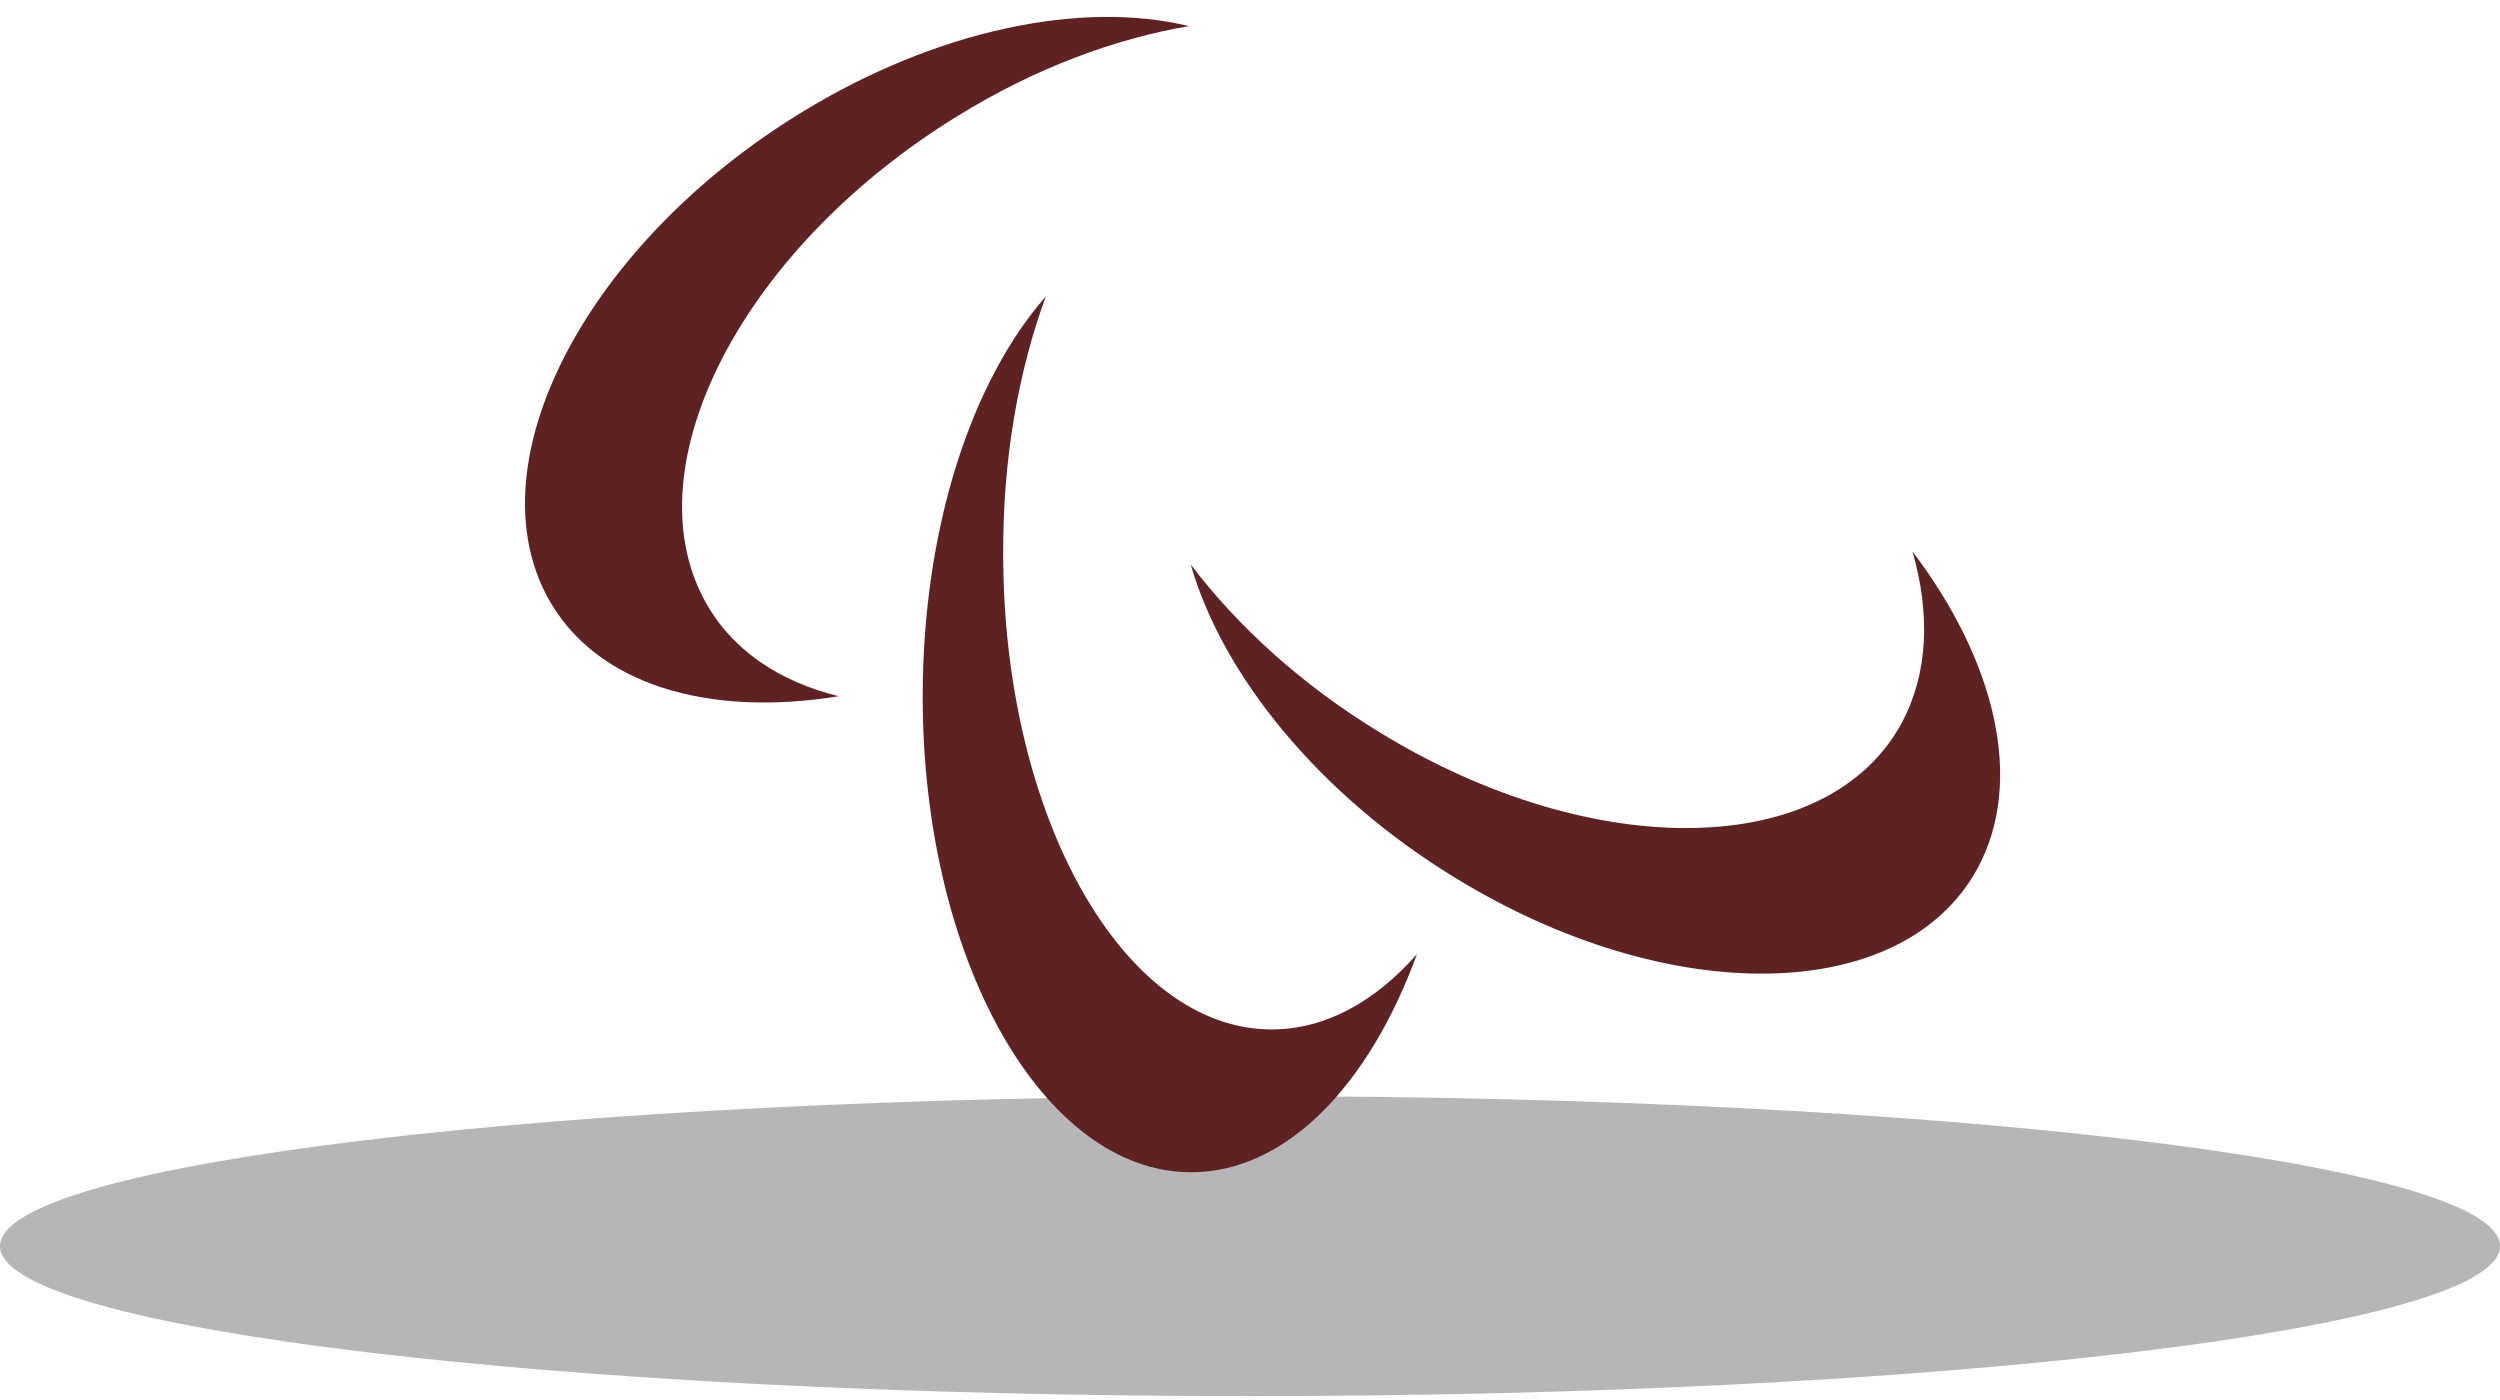
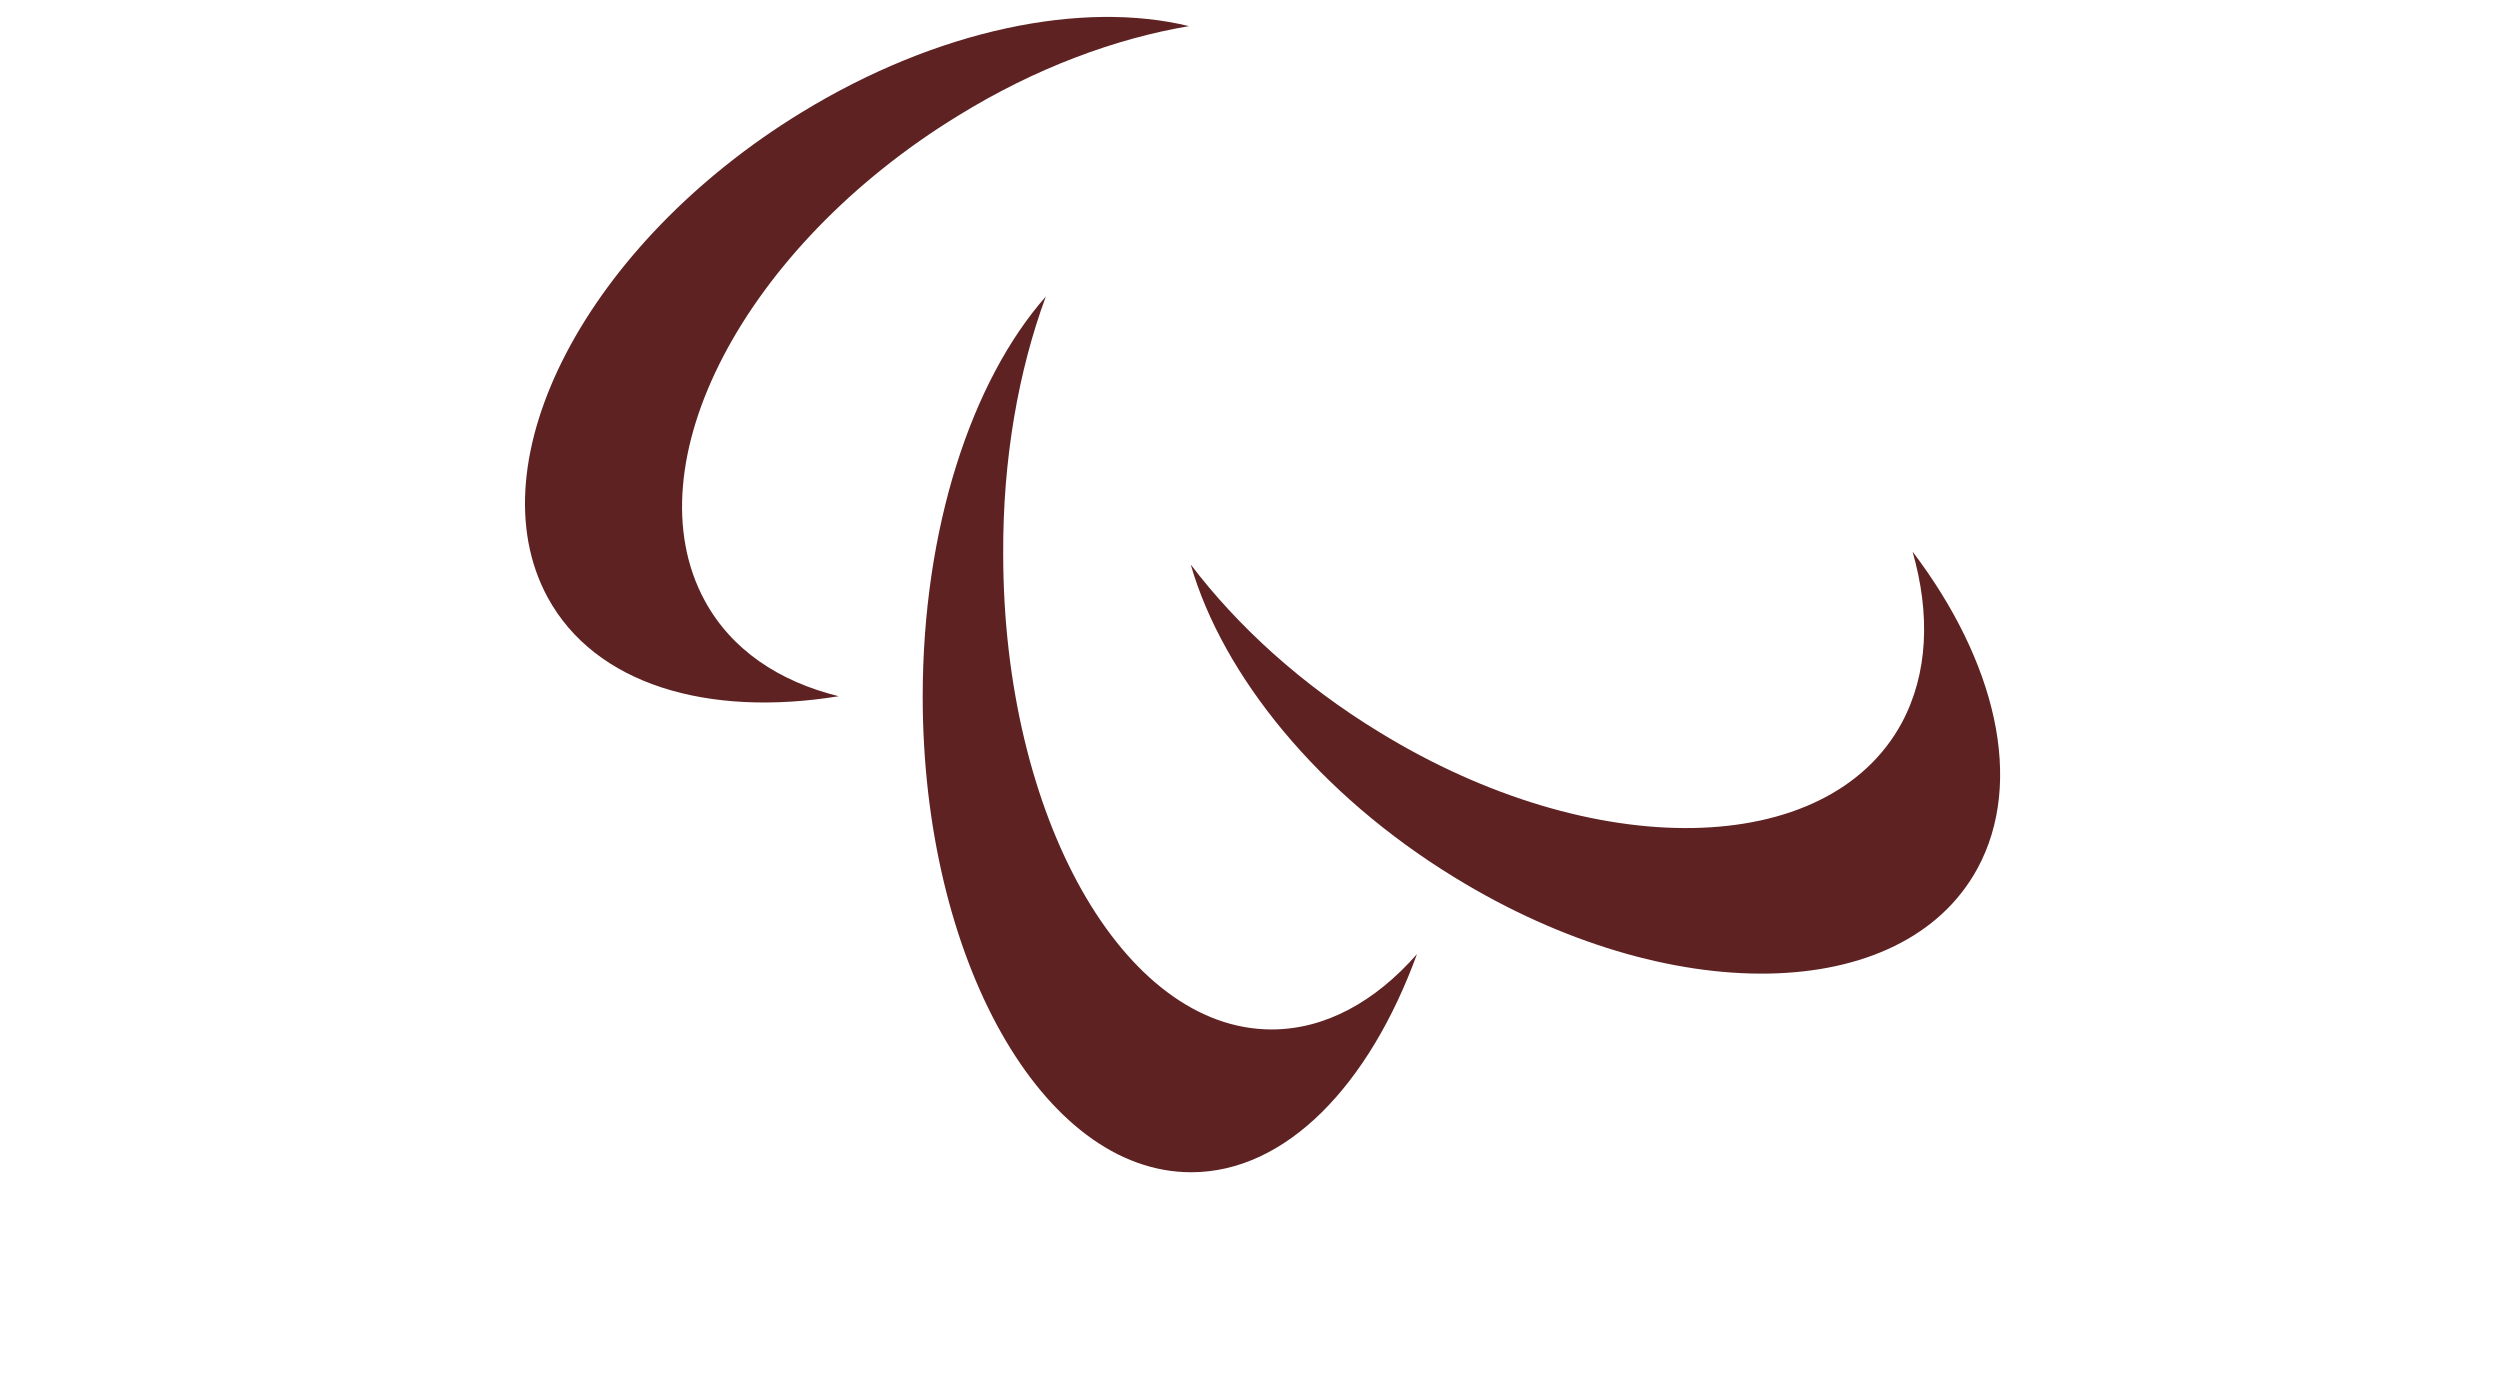
<svg xmlns="http://www.w3.org/2000/svg" width="100" height="56" viewBox="0 0 100 56" fill="none">
-   <path d="M100 49.845C100 53.158 77.614 55.845 50 55.845C22.386 55.845 0 53.158 0 49.845C0 46.531 22.386 43.845 50 43.845C77.614 43.845 100 46.531 100 49.845Z" fill="#B6B6B6" />
  <path d="M47.559 1.045C43.312 0.01 37.517 1.156 32.052 4.502C23.472 9.752 18.947 18.44 21.905 23.894C23.802 27.387 28.31 28.7 33.549 27.849C31.147 27.258 29.25 25.983 28.188 24.023C25.23 18.57 29.755 9.882 38.318 4.632C41.398 2.728 44.6 1.545 47.559 1.045Z" fill="#5E2223" />
  <path d="M47.629 22.581C48.899 26.999 52.728 31.768 58.211 35.114C66.773 40.364 76.119 40.198 79.096 34.745C80.993 31.251 79.826 26.445 76.502 22.064C77.216 24.559 77.129 26.944 76.067 28.922C73.109 34.375 63.745 34.541 55.182 29.291C52.084 27.406 49.508 25.058 47.629 22.581Z" fill="#5E2223" />
  <path d="M41.833 11.86C38.857 15.242 36.908 21.139 36.908 27.868C36.908 38.368 41.711 46.89 47.646 46.89C51.44 46.89 54.764 43.414 56.679 38.164C55.008 40.068 53.007 41.178 50.866 41.178C44.931 41.178 40.128 32.656 40.128 22.156C40.11 18.366 40.737 14.836 41.833 11.86Z" fill="#5E2223" />
</svg>